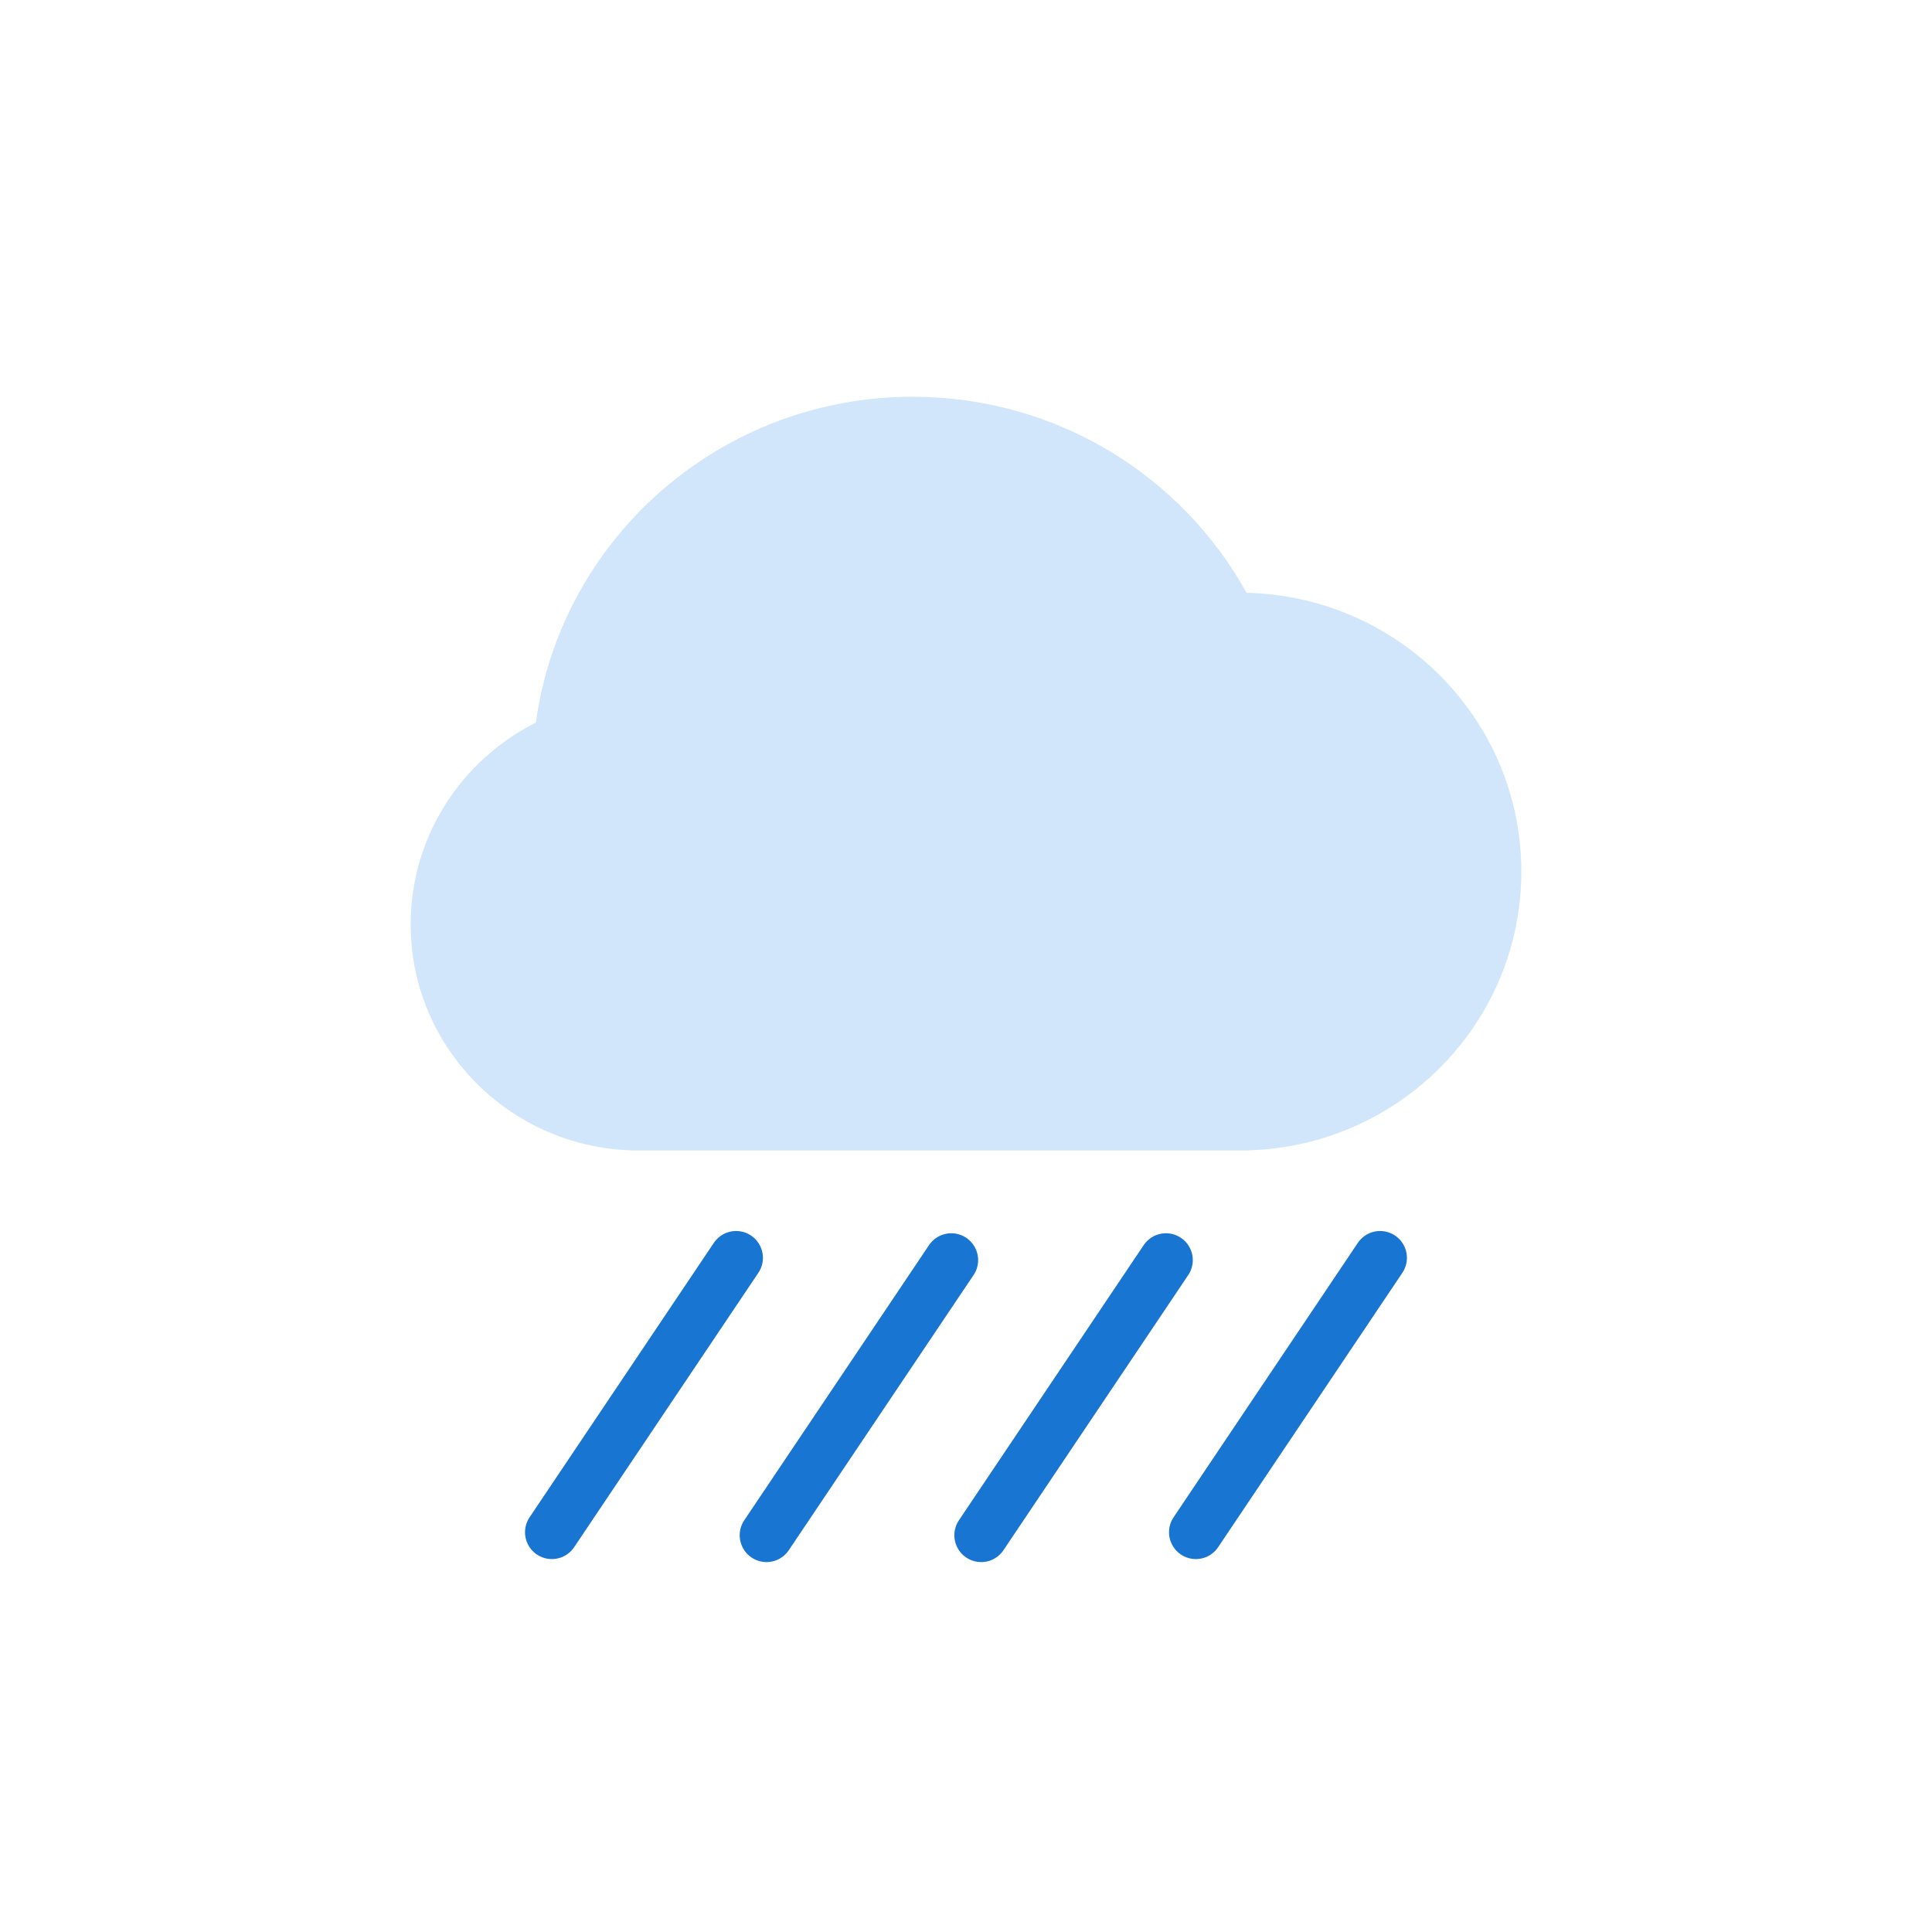
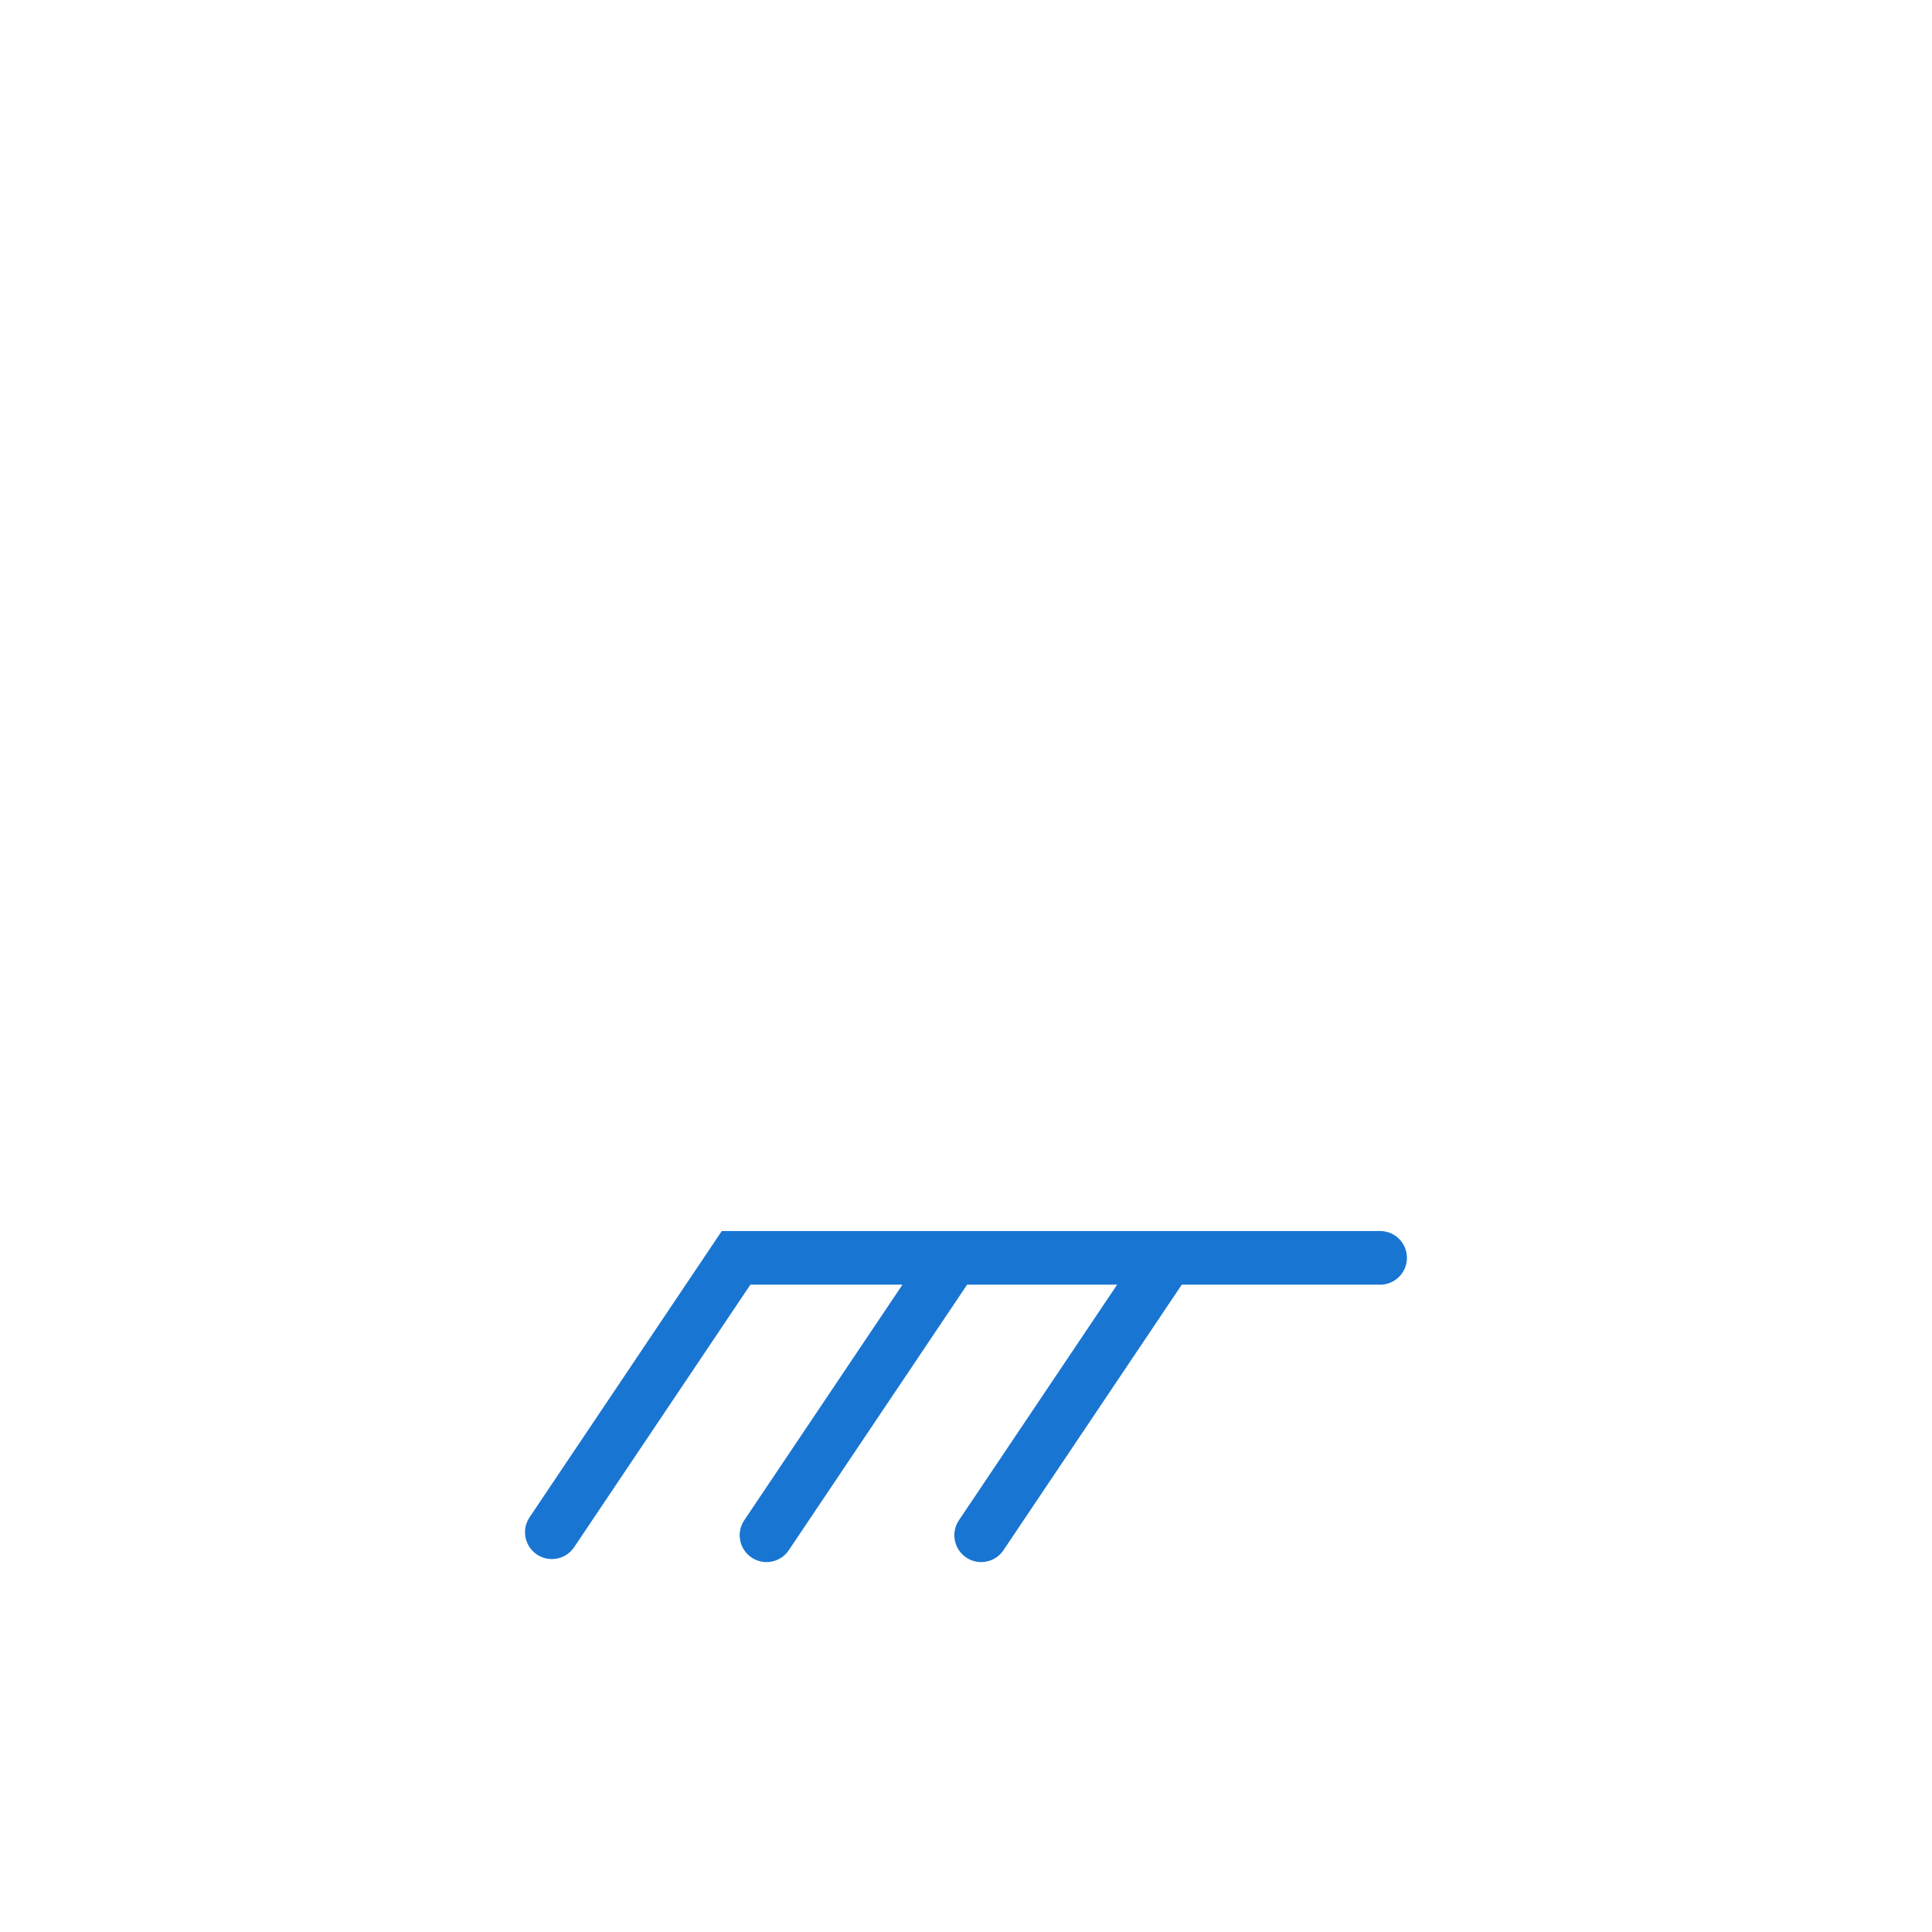
<svg xmlns="http://www.w3.org/2000/svg" width="36" height="36" viewBox="0 0 36 36" fill="none">
-   <path d="M11.905 21.438C9.556 21.438 7.652 19.552 7.652 17.225C7.652 15.582 8.601 14.159 9.985 13.464C10.454 10.035 13.419 7.393 17.008 7.393C19.69 7.393 22.024 8.869 23.228 11.046C26.067 11.112 28.348 13.413 28.348 16.241C28.348 19.065 26.076 21.362 23.245 21.436V21.438H11.905Z" fill="#D1E6FA" />
-   <path d="M10.283 28.551L13.716 23.438M22.283 28.551L25.716 23.438M14.283 28.607L17.726 23.48M18.283 28.607L21.726 23.48" stroke="#1975D2" stroke-linecap="round" />
+   <path d="M10.283 28.551L13.716 23.438L25.716 23.438M14.283 28.607L17.726 23.48M18.283 28.607L21.726 23.48" stroke="#1975D2" stroke-linecap="round" />
</svg>